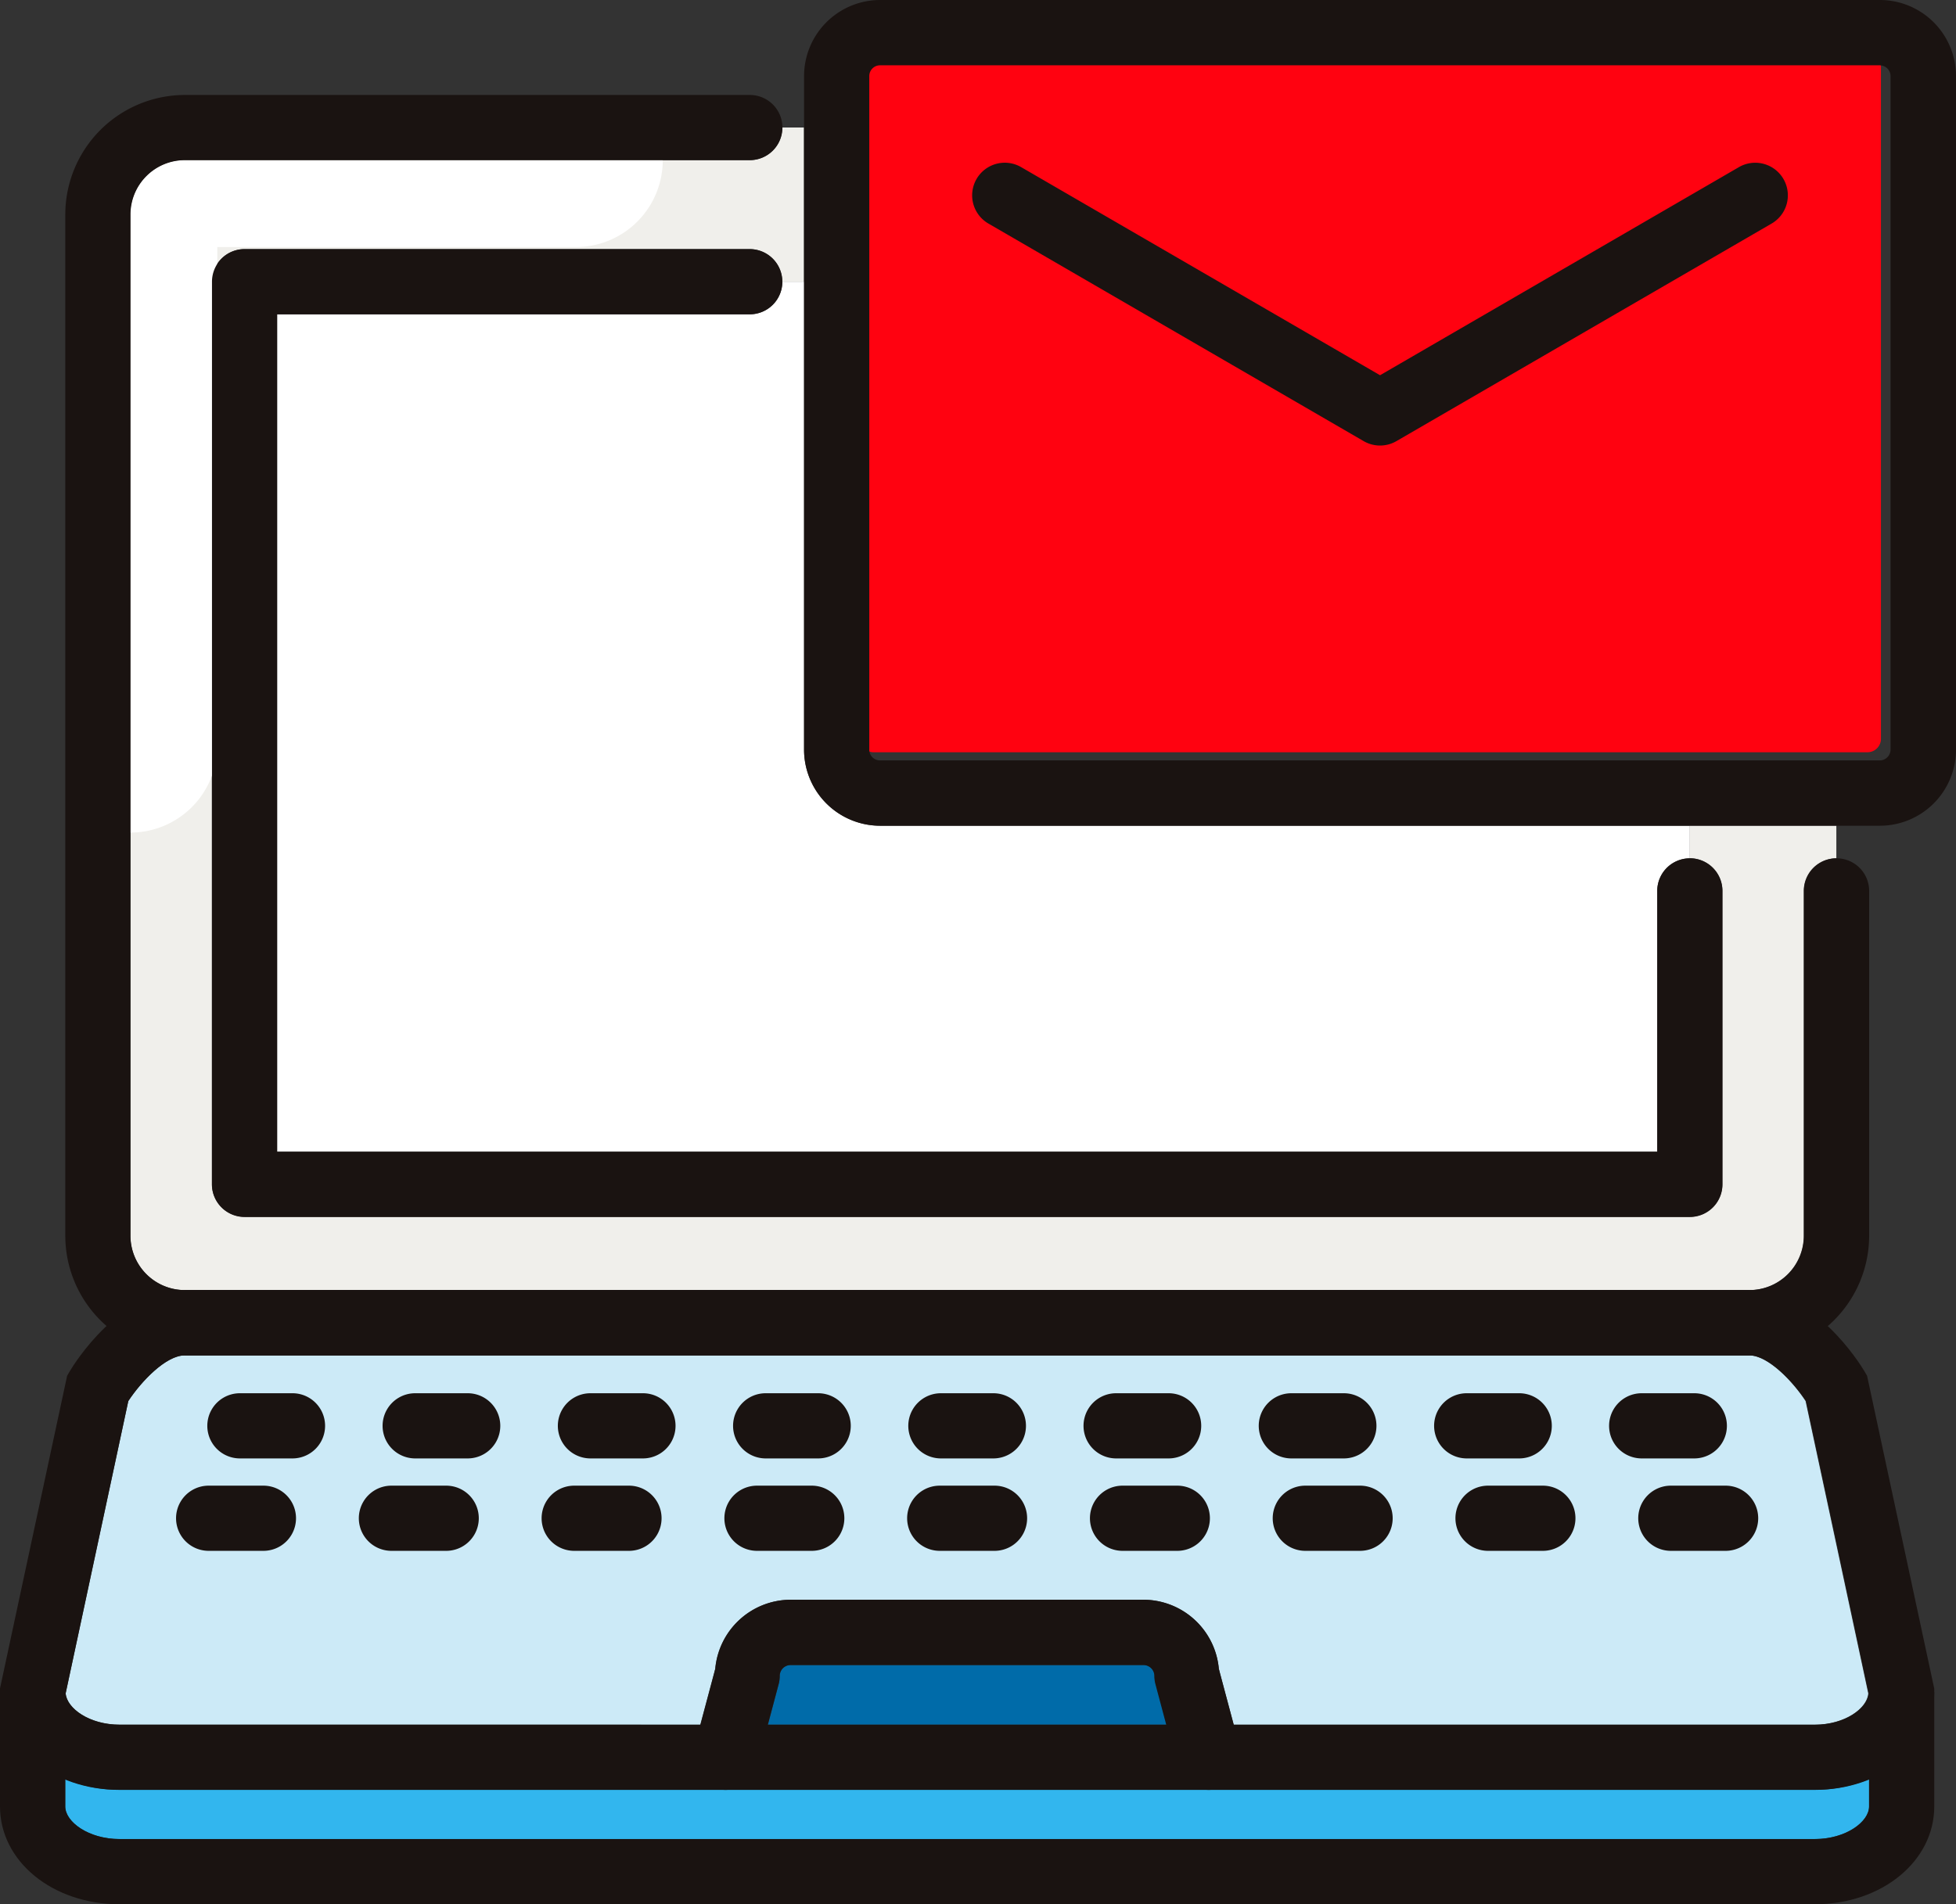
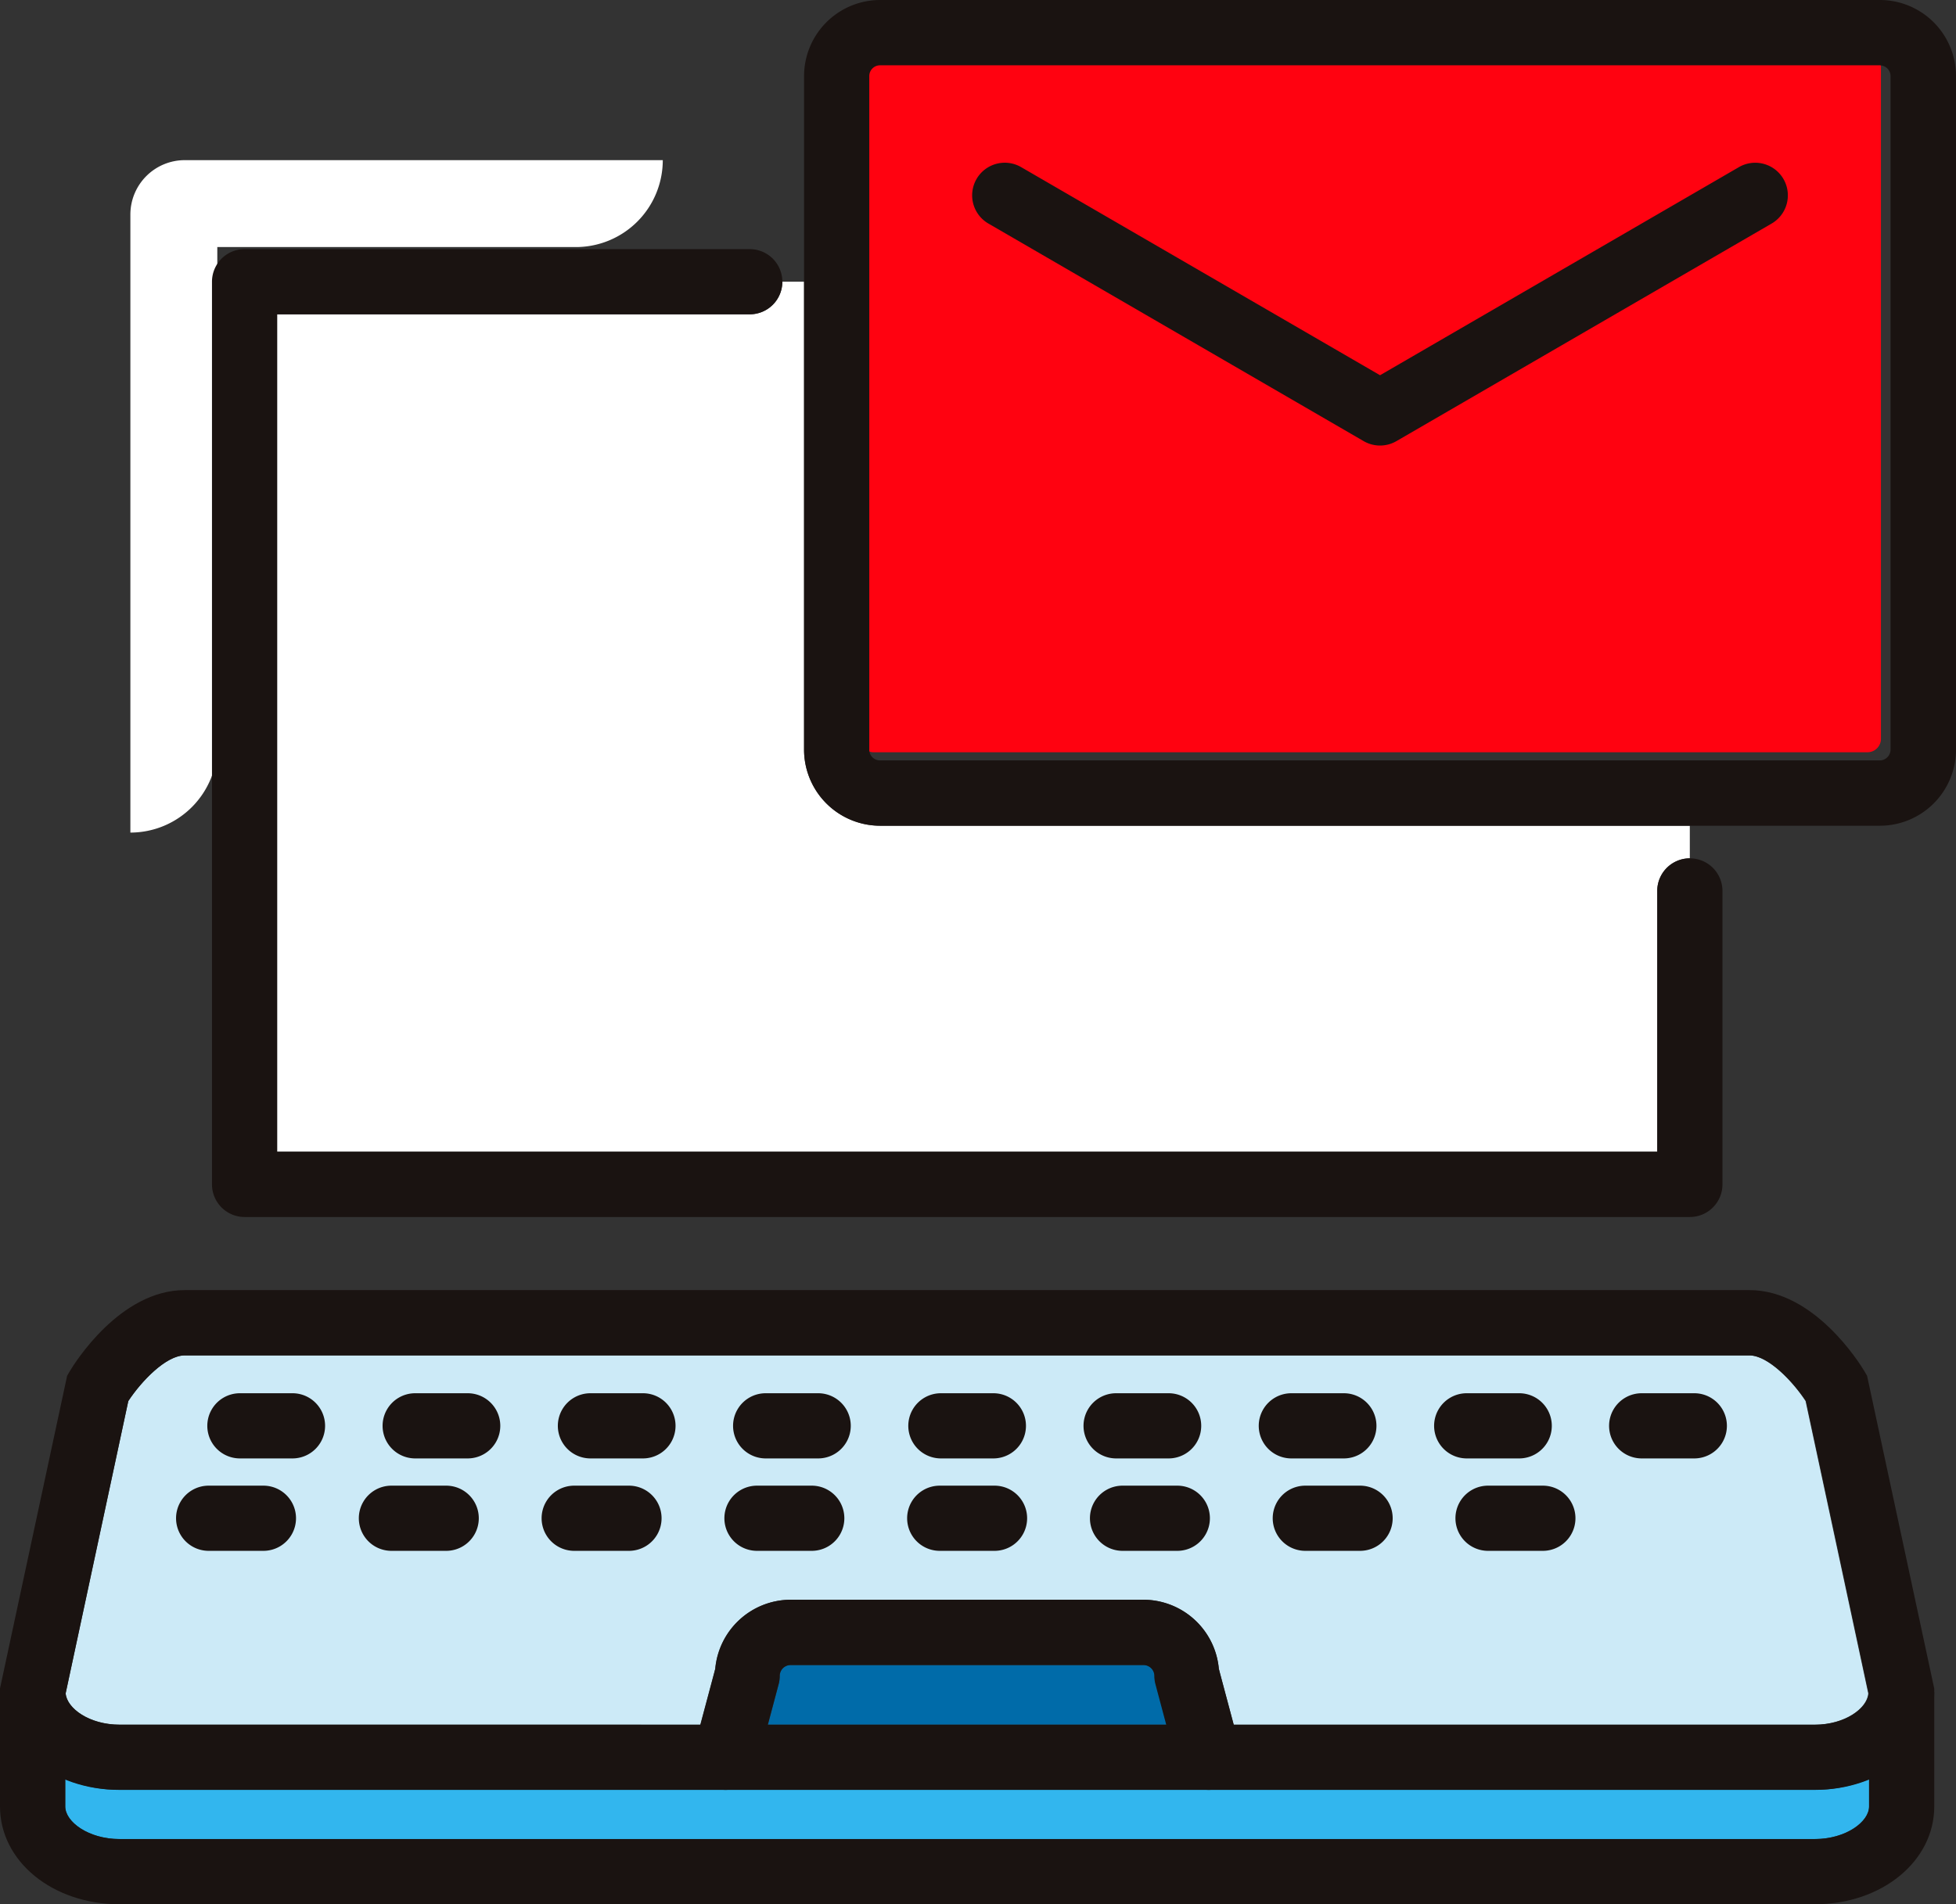
<svg xmlns="http://www.w3.org/2000/svg" width="72.792" height="70.879">
  <rect width="100%" height="100%" fill="#333333" stroke="none" />
  <g data-name="グループ 5571">
    <g data-name="グループ 5544" transform="translate(2.426 2.426)">
      <rect data-name="長方形 2344" width="38" height="26" rx=".5" transform="translate(29.573 -.426)" fill="#ff0210" />
      <path data-name="パス 13936" d="M65.109 66.026c1.157 0 2.022-.641 2.022-1.213v-1.019a5.3 5.3 0 01-2.022.4H2.022a5.3 5.3 0 01-2.022-.4v1.019c0 .573.865 1.213 2.022 1.213z" fill="#32b6ee" />
      <path data-name="パス 13937" d="M40.541 59.949a.406.406 0 00-.4-.4H26.994a.405.405 0 00-.4.4 1.2 1.2 0 01-.041.313l-.4 1.507h14.838l-.4-1.507a1.2 1.2 0 01-.05-.313z" fill="#006ba9" />
      <path data-name="パス 13938" d="M23.635 61.77l.554-2.075a2.825 2.825 0 012.8-2.576h13.143a2.824 2.824 0 012.8 2.576l.554 2.075H65.1c1.124 0 1.958-.605 2-1.165-.082-.388-2.236-10.435-2.332-10.881-.479-.733-1.4-1.7-2.1-1.7H4.448c-.7 0-1.619.971-2.1 1.7L.017 60.603c.047.56.881 1.165 2.005 1.165z" fill="#cceaf7" />
-       <path data-name="パス 13939" d="M6.672 6.846h18.8a1.213 1.213 0 011.213 1.213h.808V2.321h-.808a1.213 1.213 0 01-1.213 1.213H4.448a2.025 2.025 0 00-2.022 2.022V43.57a2.024 2.024 0 002.022 2.022h58.23A2.024 2.024 0 0064.7 43.57V30.735a1.214 1.214 0 011.213-1.213v-1.217h-5.455v1.213a1.214 1.214 0 011.213 1.213v10.921a1.214 1.214 0 01-1.213 1.213H6.672a1.214 1.214 0 01-1.213-1.213v-33.6a1.213 1.213 0 011.213-1.206z" fill="#f0efeb" />
      <path data-name="パス 13940" d="M26.688 8.06a1.213 1.213 0 01-1.213 1.213H7.888v31.17h51.359v-9.708a1.214 1.214 0 011.213-1.213v-1.213H30.328a2.834 2.834 0 01-2.831-2.831V8.06z" fill="#fff" />
      <path data-name="パス 13941" d="M5.661 6.77h13.343a3.235 3.235 0 003.235-3.235H4.448a2.025 2.025 0 00-2.022 2.022v23.007a3.235 3.235 0 003.235-3.235z" fill="#fff" />
    </g>
    <g data-name="グループ 5570">
      <g data-name="グループ 5545">
        <path data-name="パス 13942" d="M10.885 54.285a1.213 1.213 0 100-2.426H8.928a1.213 1.213 0 000 2.426z" fill="#1a1311" />
      </g>
      <g data-name="グループ 5546">
        <path data-name="パス 13943" d="M17.405 54.285a1.213 1.213 0 000-2.426h-1.954a1.213 1.213 0 100 2.426z" fill="#1a1311" />
      </g>
      <g data-name="グループ 5547">
        <path data-name="パス 13944" d="M23.927 54.285a1.213 1.213 0 000-2.426h-1.954a1.213 1.213 0 000 2.426z" fill="#1a1311" />
      </g>
      <g data-name="グループ 5548">
        <path data-name="パス 13945" d="M30.448 54.285a1.213 1.213 0 000-2.426h-1.954a1.213 1.213 0 000 2.426z" fill="#1a1311" />
      </g>
      <g data-name="グループ 5549">
        <path data-name="パス 13946" d="M36.968 54.285a1.213 1.213 0 000-2.426h-1.953a1.213 1.213 0 100 2.426z" fill="#1a1311" />
      </g>
      <g data-name="グループ 5550">
        <path data-name="パス 13947" d="M43.49 54.285a1.213 1.213 0 000-2.426h-1.954a1.213 1.213 0 000 2.426z" fill="#1a1311" />
      </g>
      <g data-name="グループ 5551">
        <path data-name="パス 13948" d="M50.011 54.285a1.213 1.213 0 000-2.426h-1.954a1.213 1.213 0 000 2.426z" fill="#1a1311" />
      </g>
      <g data-name="グループ 5552">
        <path data-name="パス 13949" d="M56.537 54.285a1.213 1.213 0 100-2.426h-1.954a1.213 1.213 0 100 2.426z" fill="#1a1311" />
      </g>
      <g data-name="グループ 5553">
        <path data-name="パス 13950" d="M63.053 54.285a1.213 1.213 0 000-2.426h-1.958a1.213 1.213 0 000 2.426z" fill="#1a1311" />
      </g>
      <g data-name="グループ 5554">
        <path data-name="パス 13951" d="M9.803 57.725a1.213 1.213 0 100-2.426H7.765a1.213 1.213 0 000 2.426z" fill="#1a1311" />
      </g>
      <g data-name="グループ 5555">
        <path data-name="パス 13952" d="M16.605 57.725a1.213 1.213 0 000-2.426h-2.038a1.213 1.213 0 100 2.426z" fill="#1a1311" />
      </g>
      <g data-name="グループ 5556">
        <path data-name="パス 13953" d="M23.407 57.725a1.213 1.213 0 000-2.426h-2.038a1.213 1.213 0 000 2.426z" fill="#1a1311" />
      </g>
      <g data-name="グループ 5557">
        <path data-name="パス 13954" d="M30.209 57.725a1.213 1.213 0 100-2.426h-2.038a1.213 1.213 0 000 2.426z" fill="#1a1311" />
      </g>
      <g data-name="グループ 5558">
        <path data-name="パス 13955" d="M37.011 57.725a1.213 1.213 0 100-2.426h-2.039a1.213 1.213 0 100 2.426z" fill="#1a1311" />
      </g>
      <g data-name="グループ 5559">
        <path data-name="パス 13956" d="M43.813 57.725a1.213 1.213 0 000-2.426h-2.038a1.213 1.213 0 000 2.426z" fill="#1a1311" />
      </g>
      <g data-name="グループ 5560">
        <path data-name="パス 13957" d="M50.615 57.725a1.213 1.213 0 100-2.426h-2.038a1.213 1.213 0 000 2.426z" fill="#1a1311" />
      </g>
      <g data-name="グループ 5561">
        <path data-name="パス 13958" d="M57.417 57.725a1.213 1.213 0 100-2.426h-2.04a1.213 1.213 0 000 2.426z" fill="#1a1311" />
      </g>
      <g data-name="グループ 5562">
-         <path data-name="パス 13959" d="M64.218 57.725a1.213 1.213 0 100-2.426H62.18a1.213 1.213 0 000 2.426z" fill="#1a1311" />
-       </g>
+         </g>
      <g data-name="グループ 5563">
        <path data-name="パス 13960" d="M67.535 66.623c2.494 0 4.448-1.6 4.448-3.64v-.128l-2.5-11.645-.1-.172c-.185-.308-1.872-3.018-4.277-3.018H6.875c-2.405 0-4.093 2.71-4.277 3.018l-.1.172-2.5 11.645v.128c0 2.041 1.954 3.64 4.448 3.64zM2.443 63.032l2.332-10.881c.48-.733 1.4-1.7 2.1-1.7h58.234c.7 0 1.62.971 2.1 1.7.1.446 2.249 10.493 2.332 10.881-.046.56-.88 1.165-2 1.165H4.452c-1.128-.001-1.962-.606-2.009-1.166z" fill="#1a1311" />
      </g>
      <g data-name="グループ 5564">
        <path data-name="パス 13961" d="M0 62.983v4.257c0 2.041 1.954 3.64 4.448 3.64h63.087c2.494 0 4.448-1.6 4.448-3.64v-4.257h-2.426v4.257c0 .573-.865 1.213-2.022 1.213H4.452c-1.157 0-2.022-.641-2.022-1.213v-4.257z" fill="#1a1311" />
      </g>
      <g data-name="グループ 5565" fill="#1a1311">
        <path data-name="パス 13962" d="M45.394 62.376c0-.087-.019-.17-.027-.255l-.015-.057a1.2 1.2 0 01.042.312z" />
        <path data-name="パス 13963" d="M26.629 62.064l-.015.057c-.008.085-.026.167-.026.255a1.235 1.235 0 01.041-.312z" />
        <path data-name="パス 13964" d="M28.166 65.722l.809-3.033a1.2 1.2 0 00.041-.313.405.405 0 01.4-.4h13.143a.406.406 0 01.4.4 1.2 1.2 0 00.04.313l.809 3.033a1.213 1.213 0 102.345-.625l-.794-2.976c.008.085.027.167.027.255a1.2 1.2 0 00-.041-.312l.015.057a2.824 2.824 0 00-2.8-2.576H29.42a2.825 2.825 0 00-2.8 2.576l.015-.057a1.234 1.234 0 00-.04.312c0-.087.018-.17.026-.255l-.794 2.976a1.213 1.213 0 102.345.625z" />
      </g>
      <g data-name="グループ 5566">
        <path data-name="パス 13965" d="M69.961 30.735a2.834 2.834 0 002.831-2.831V2.831A2.834 2.834 0 0069.961 0H32.754a2.834 2.834 0 00-2.831 2.831v25.073a2.834 2.834 0 002.831 2.831zM32.35 27.904V2.831a.4.4 0 01.4-.4h37.207a.405.405 0 01.4.4v25.073a.405.405 0 01-.4.4H32.754a.4.4 0 01-.405-.4z" fill="#1a1311" />
      </g>
      <g data-name="グループ 5567">
-         <path data-name="パス 13966" d="M6.878 5.961h21.027a1.213 1.213 0 100-2.426H6.878A4.454 4.454 0 002.43 7.983v38.014a4.453 4.453 0 004.448 4.448h58.234a4.454 4.454 0 004.448-4.448V33.161a1.213 1.213 0 10-2.426 0v12.837a2.024 2.024 0 01-2.022 2.022H6.878a2.024 2.024 0 01-2.022-2.022V7.983a2.025 2.025 0 012.022-2.022z" fill="#1a1311" />
-       </g>
+         </g>
      <g data-name="グループ 5568">
        <path data-name="パス 13967" d="M27.902 11.699a1.213 1.213 0 100-2.426h-18.8a1.213 1.213 0 00-1.213 1.213v33.6a1.214 1.214 0 001.213 1.213h53.786a1.214 1.214 0 001.213-1.213V33.162a1.213 1.213 0 10-2.426 0v9.708H10.312V11.7z" fill="#1a1311" />
      </g>
      <g data-name="グループ 5569">
        <path data-name="パス 13968" d="M50.749 16.42a1.214 1.214 0 001.218 0l13.945-8.088a1.214 1.214 0 10-1.218-2.1l-13.336 7.735-13.339-7.736a1.214 1.214 0 10-1.218 2.1z" fill="#1a1311" />
      </g>
    </g>
  </g>
</svg>